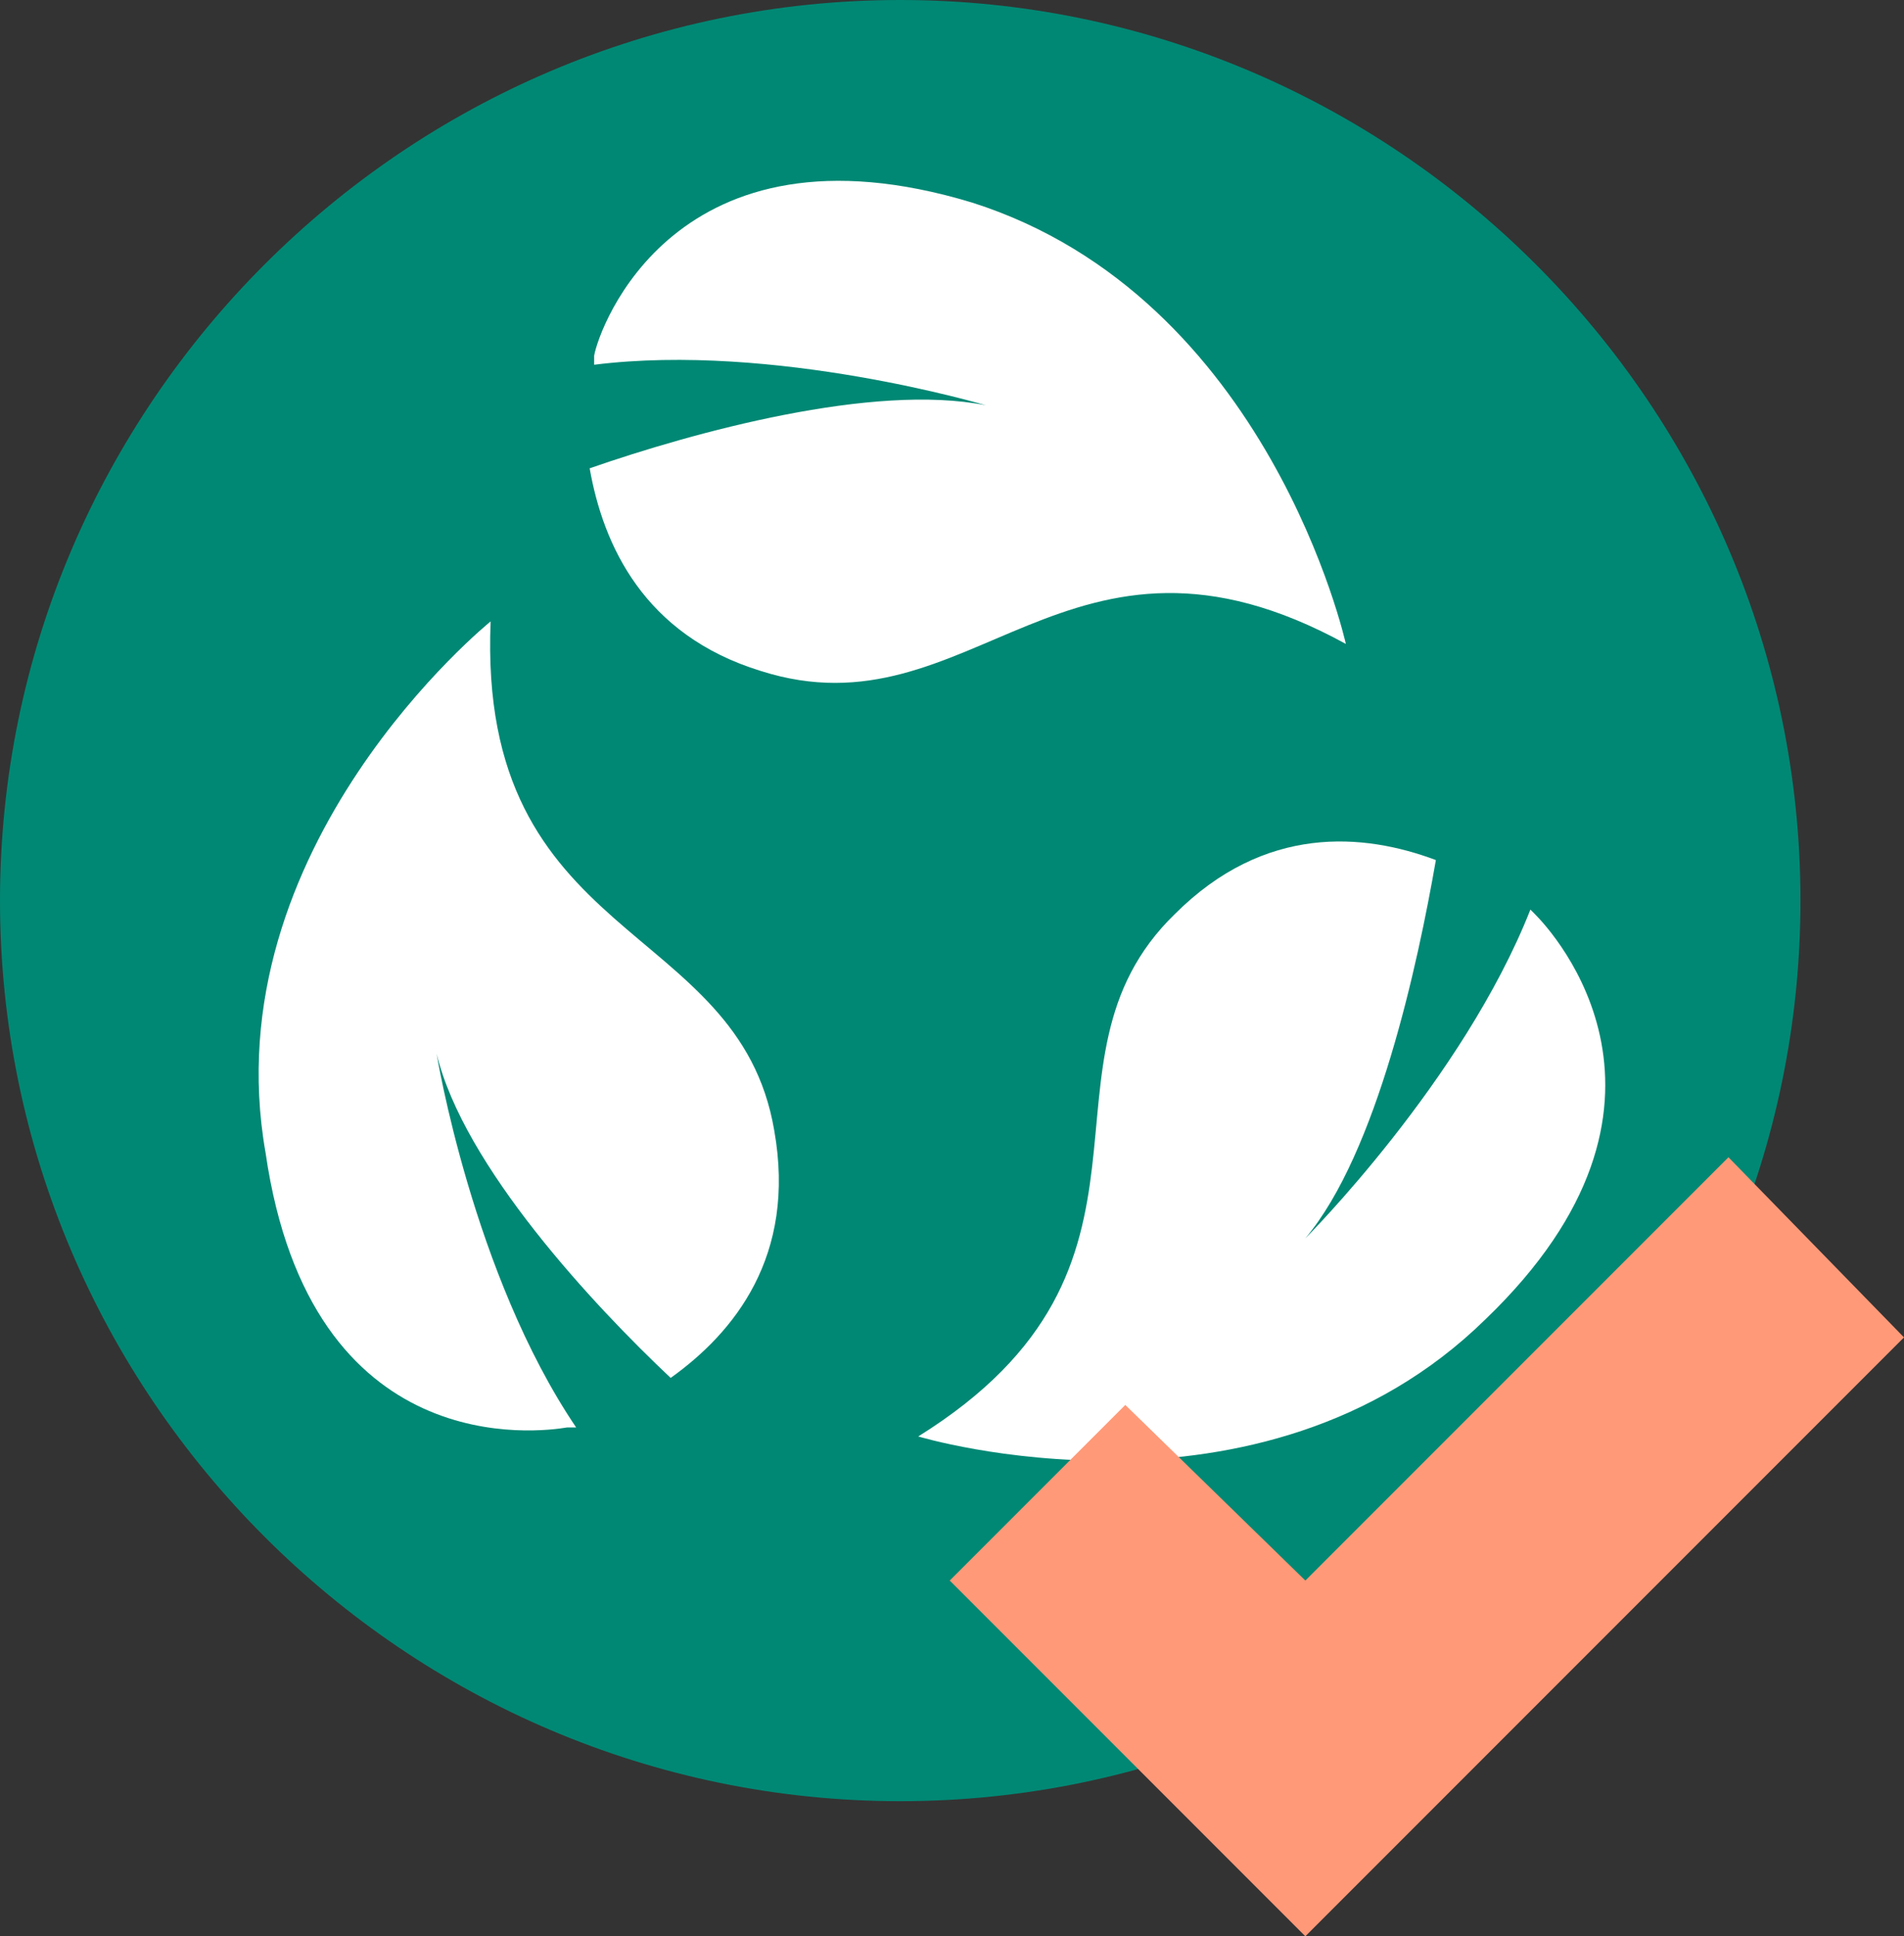
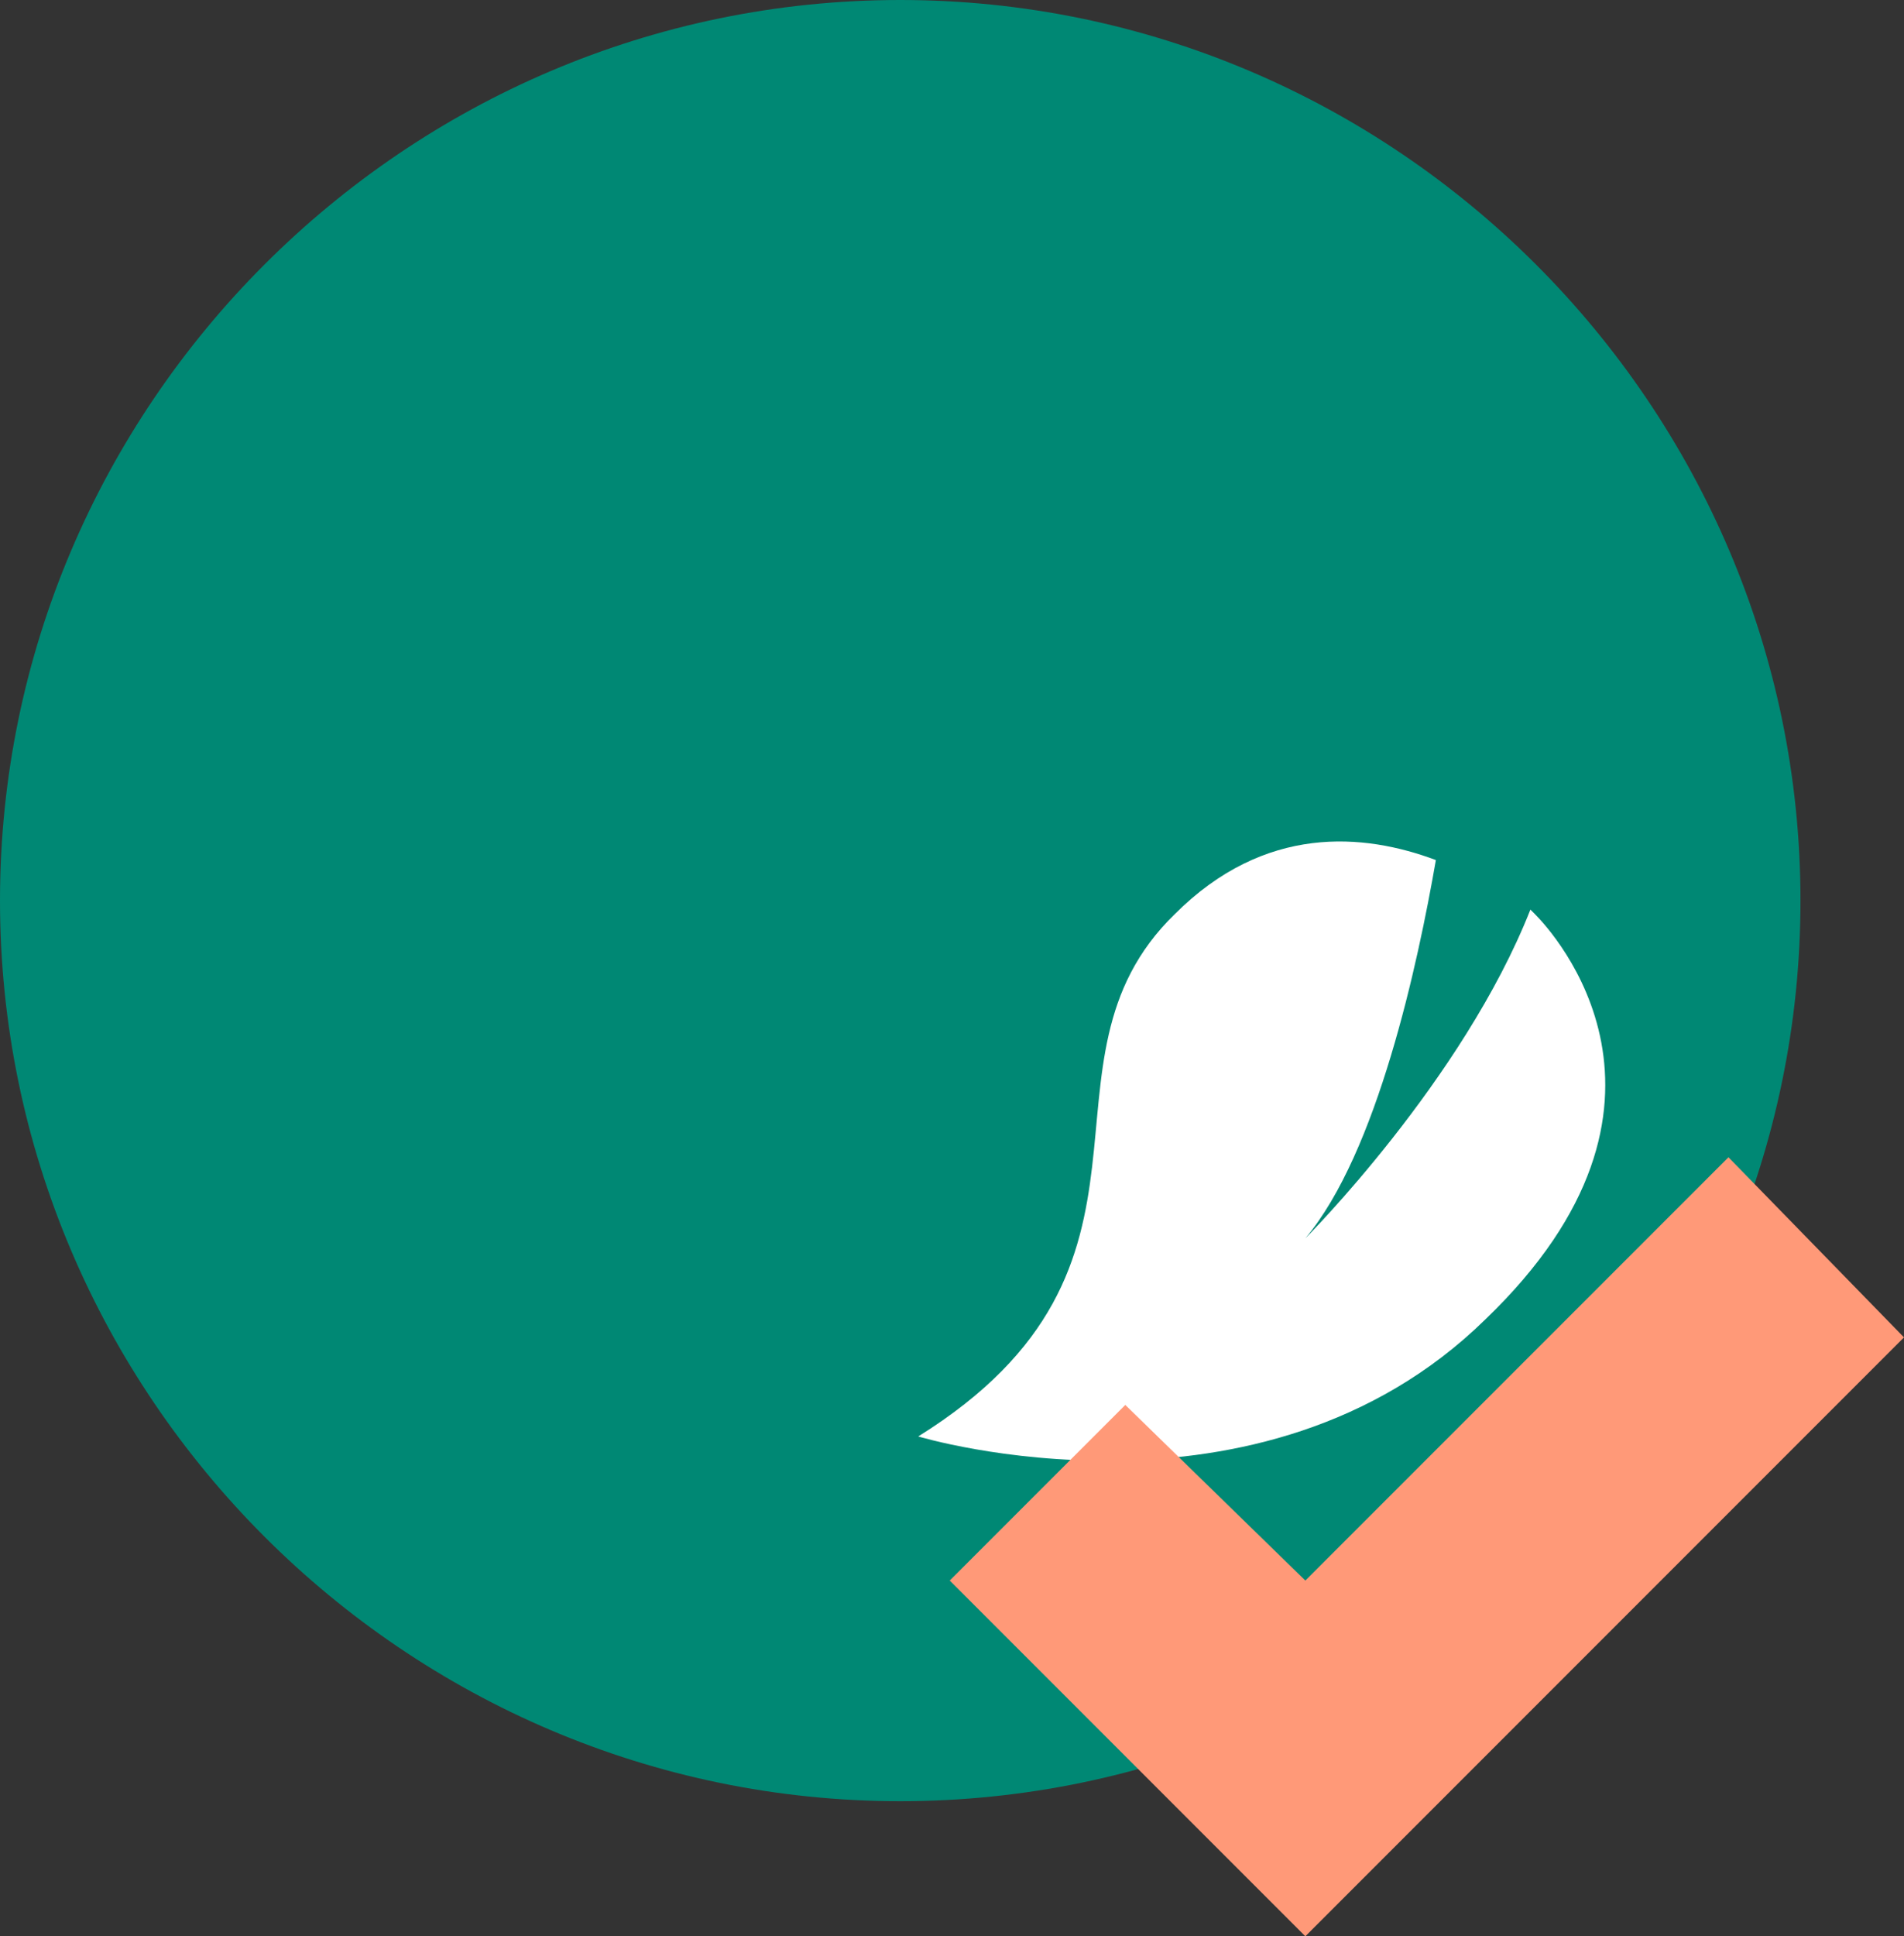
<svg xmlns="http://www.w3.org/2000/svg" version="1.1" id="Layer_1" x="0px" y="0px" viewBox="0 0 42.3 43" style="enable-background:new 0 0 42.3 43;" xml:space="preserve">
  <rect x="0" y="0" width="42.3" height="43" fill="#333333" stroke="none" />
  <style type="text/css">
	.st0{fill:#008874;}
	.st1{fill:#FFFFFF;}
	.st2{fill:#FF9978;}
</style>
  <path class="st0" d="M40,20c0,11-9,20-20,20S0,31,0,20S9,0,20,0S40,9,40,20" />
-   <path class="st1" d="M12.6,31.7c0,0,0.1,0,0.2,0c-2.3-3.4-3.1-8.3-3.1-8.3c0.6,2.5,3.5,5.6,5.2,7.2c1.4-1,2.8-2.7,2.3-5.5  c-0.8-4.7-6.6-4.1-6.3-11.3c0,0-6.2,5-5,11.8C6.9,32.5,12,31.8,12.6,31.7" />
-   <path class="st1" d="M29.9,14.3c0,0-1.7-7.7-8.3-9.8c-6.6-2-8.3,2.8-8.4,3.4c0,0,0,0.1,0,0.2c4-0.5,8.7,0.9,8.7,0.9  c-2.5-0.5-6.5,0.6-8.8,1.4c0.3,1.7,1.2,3.7,3.8,4.5C21.6,16.4,23.7,10.9,29.9,14.3" />
  <path class="st1" d="M31.9,19.1c-1.6-0.6-3.8-0.8-5.8,1.2c-3.4,3.3,0.4,7.8-5.7,11.6c0,0,7.6,2.3,12.6-2.6c5-4.8,1.5-8.6,1.1-9  L34,20.2c-1.5,3.8-5,7.3-5,7.3C30.6,25.6,31.5,21.4,31.9,19.1" />
  <polygon class="st2" points="42.3,29.7 38.4,25.7 29,35.1 25,31.2 21.1,35.1 29,43 29,43 29,43 " />
</svg>